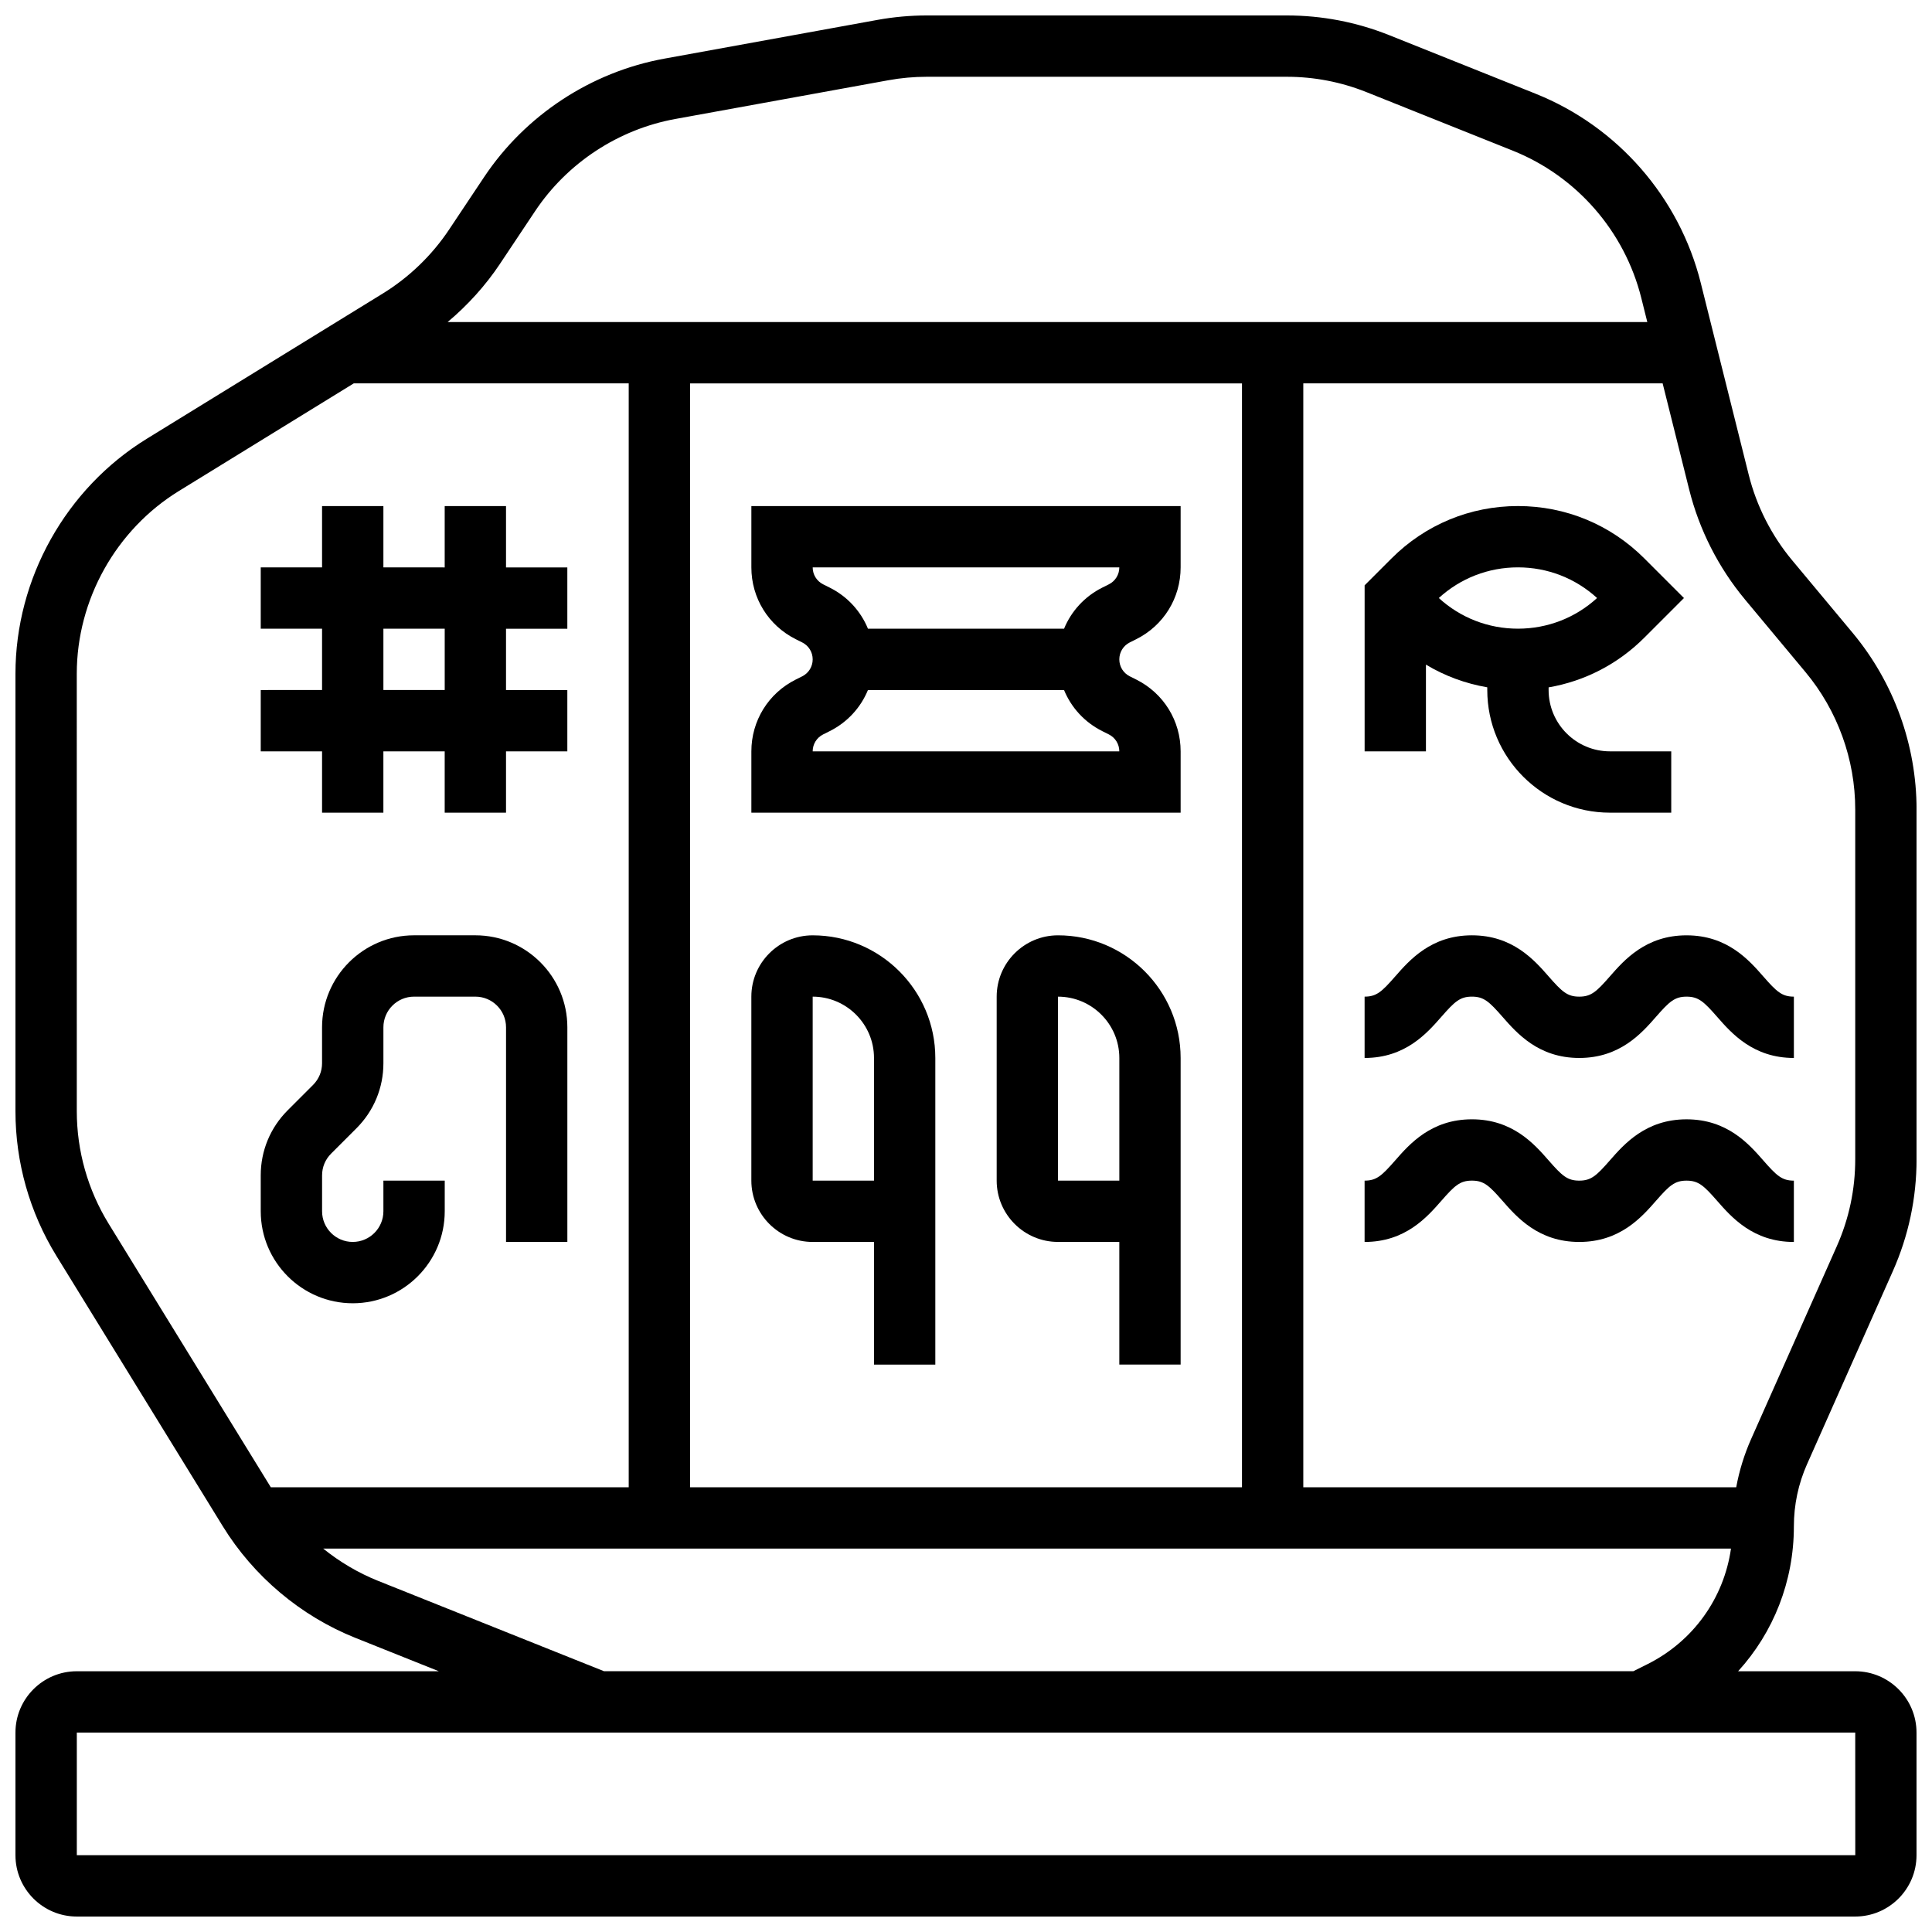
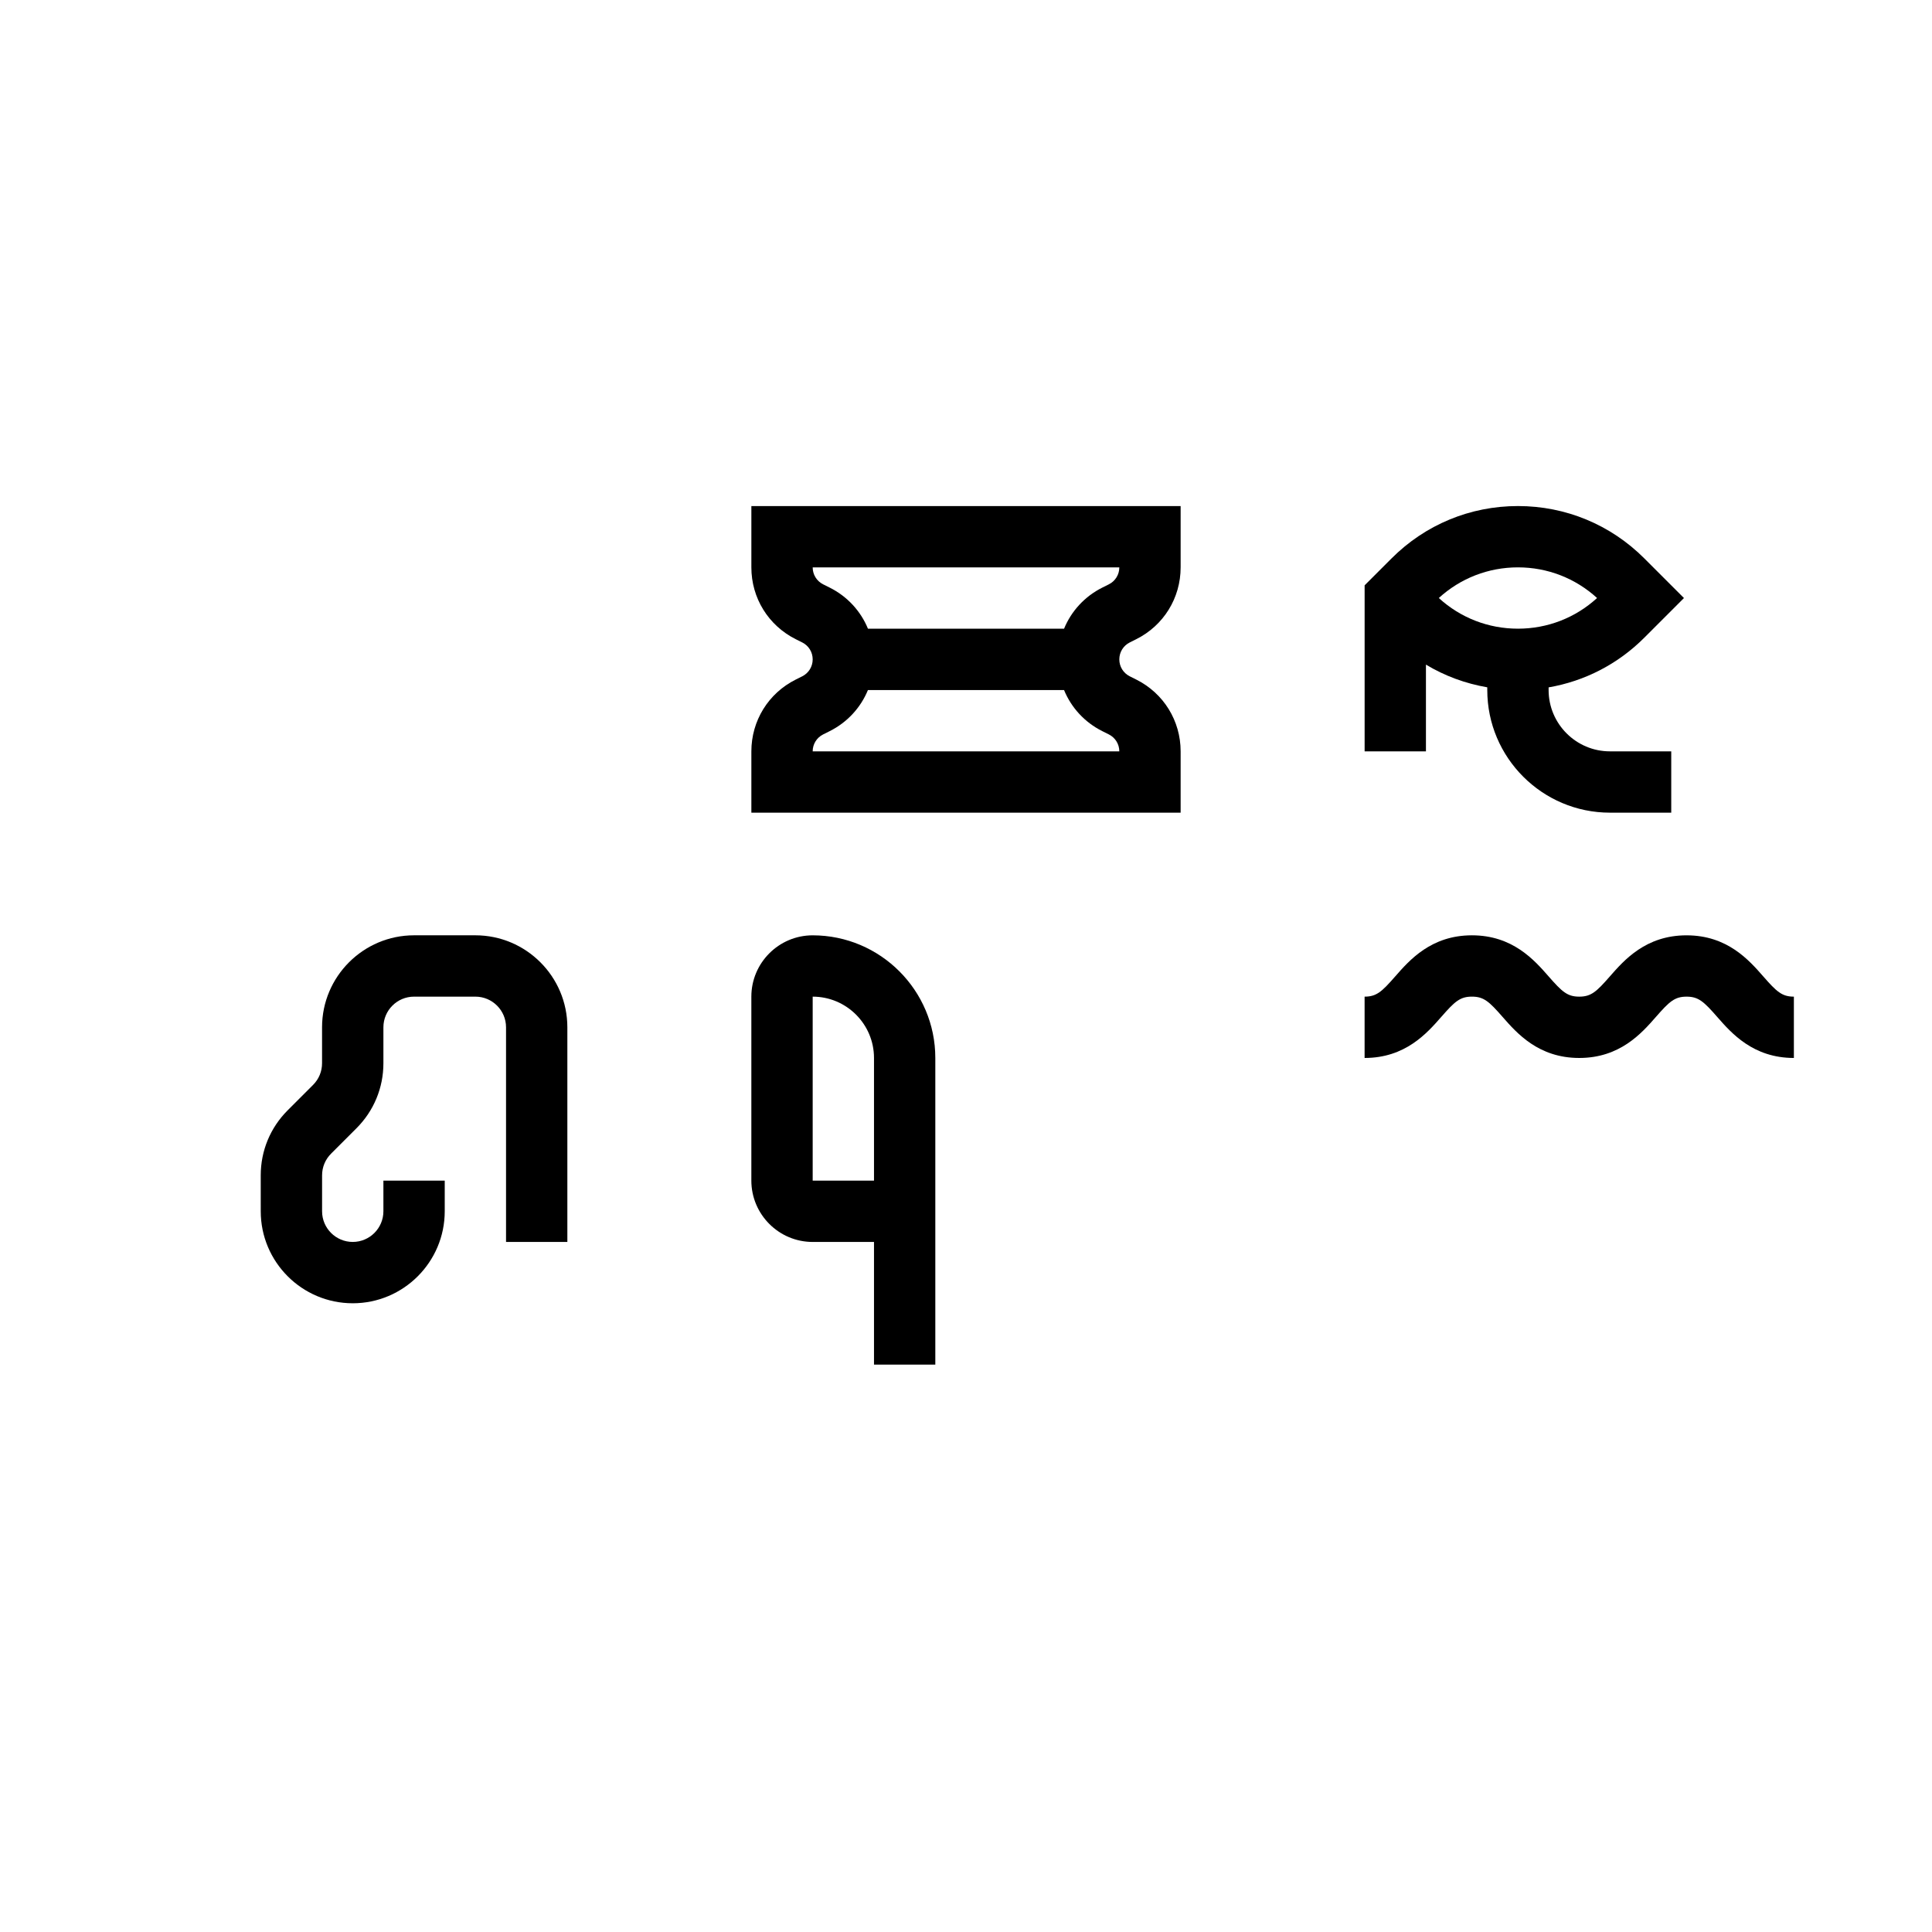
<svg xmlns="http://www.w3.org/2000/svg" width="800px" height="800px" version="1.1" viewBox="144 144 512 512">
  <defs>
    <clipPath id="a">
-       <path d="m148.09 148.09h503.81v503.81h-503.81z" />
-     </clipPath>
+       </clipPath>
  </defs>
  <path d="m359.37 473.13h16.25v32.504h16.25v-81.258c0-17.922-14.582-32.504-32.504-32.504-8.961 0-16.25 7.293-16.25 16.25v48.754c0.004 8.961 7.293 16.254 16.254 16.254zm0-65.008c8.961 0 16.25 7.293 16.25 16.25v32.504h-16.25z" />
-   <path d="m424.38 391.87c-8.961 0-16.25 7.293-16.25 16.25v48.754c0 8.961 7.293 16.25 16.25 16.25h16.25v32.504h16.25v-81.258c0.004-17.918-14.574-32.5-32.5-32.5zm16.254 65.008h-16.25v-48.754c8.961 0 16.25 7.293 16.25 16.25z" />
  <path d="m456.88 343.12c0-8.109-4.504-15.398-11.762-19.031l-1.711-0.855c-1.715-0.855-2.777-2.578-2.777-4.492 0-1.914 1.062-3.637 2.773-4.492l1.719-0.859c7.254-3.625 11.758-10.918 11.758-19.027v-16.25h-113.76v16.25c0 8.109 4.504 15.398 11.762 19.031l1.711 0.855c1.715 0.855 2.777 2.578 2.777 4.492 0 1.914-1.062 3.637-2.773 4.492l-1.719 0.859c-7.254 3.629-11.758 10.918-11.758 19.027v16.25h113.76zm-16.25-48.758c0 1.914-1.062 3.637-2.773 4.492l-1.719 0.859c-4.699 2.352-8.238 6.246-10.152 10.902h-51.969c-1.914-4.656-5.453-8.551-10.156-10.902l-1.711-0.855c-1.715-0.859-2.781-2.578-2.781-4.496zm-81.262 48.758c0-1.914 1.062-3.637 2.773-4.492l1.719-0.859c4.699-2.352 8.238-6.246 10.152-10.902h51.969c1.914 4.656 5.453 8.551 10.156 10.902l1.711 0.855c1.719 0.859 2.781 2.582 2.781 4.496z" />
-   <path d="m229.35 359.37h16.25v-16.25h16.25v16.25h16.25v-16.25h16.25v-16.25h-16.25v-16.25h16.25v-16.25h-16.25v-16.25h-16.25v16.25l-16.246-0.008v-16.25h-16.254v16.25h-16.25v16.25h16.25v16.25l-16.25 0.004v16.25h16.25zm16.254-48.754h16.25v16.25h-16.25z" />
  <path d="m237.48 489.38c13.441 0 24.379-10.938 24.379-24.379v-8.125h-16.254v8.125c0 4.481-3.644 8.125-8.125 8.125s-8.125-3.644-8.125-8.125v-9.52c0-2.172 0.844-4.211 2.379-5.746l6.731-6.731c4.606-4.606 7.141-10.727 7.141-17.238v-9.52c0-4.481 3.644-8.125 8.125-8.125h16.25c4.481 0 8.125 3.644 8.125 8.125v56.883h16.25v-56.883c0-13.441-10.934-24.379-24.379-24.379h-16.25c-13.441 0-24.379 10.938-24.379 24.379v9.52c0 2.172-0.844 4.211-2.379 5.746l-6.731 6.731c-4.606 4.606-7.141 10.727-7.141 17.238l0.004 9.523c0 13.441 10.934 24.375 24.379 24.375z" />
  <path d="m521.89 320.13c4.984 3.004 10.484 5.023 16.25 6.016l0.004 0.715c0 17.922 14.582 32.504 32.504 32.504h16.25v-16.25h-16.25c-8.961 0-16.25-7.293-16.25-16.25v-0.703c9.559-1.645 18.367-6.168 25.363-13.168l10.504-10.508-10.504-10.504c-8.945-8.949-20.84-13.875-33.492-13.875s-24.547 4.926-33.488 13.871l-7.141 7.141v43.996h16.25zm24.379-25.773c7.832 0 15.223 2.875 20.969 8.125-5.742 5.25-13.133 8.125-20.969 8.125-7.832 0-15.223-2.875-20.969-8.125 5.746-5.25 13.137-8.125 20.969-8.125z" />
  <path d="m570.62 402.77c-3.539 4.043-4.949 5.352-8.105 5.352s-4.566-1.309-8.105-5.352c-3.797-4.34-9.539-10.902-20.336-10.902s-16.535 6.562-20.336 10.902c-3.539 4.043-4.945 5.352-8.105 5.352v16.25c10.797 0 16.535-6.562 20.336-10.902 3.539-4.043 4.945-5.352 8.105-5.352 3.156 0 4.566 1.309 8.105 5.352 3.801 4.34 9.539 10.902 20.336 10.902s16.539-6.559 20.336-10.898c3.539-4.043 4.949-5.352 8.105-5.352s4.566 1.309 8.105 5.352c3.797 4.34 9.539 10.898 20.336 10.898v-16.25c-3.156 0-4.566-1.309-8.105-5.352-3.801-4.34-9.539-10.898-20.336-10.898-10.801-0.004-16.539 6.559-20.336 10.898z" />
-   <path d="m611.29 451.53c-3.801-4.34-9.539-10.898-20.336-10.898s-16.539 6.559-20.336 10.898c-3.539 4.043-4.949 5.352-8.105 5.352s-4.566-1.309-8.105-5.352c-3.797-4.34-9.539-10.902-20.336-10.902s-16.535 6.562-20.336 10.902c-3.539 4.043-4.945 5.352-8.105 5.352v16.25c10.797 0 16.535-6.562 20.336-10.902 3.539-4.043 4.945-5.352 8.105-5.352 3.156 0 4.566 1.309 8.105 5.352 3.801 4.34 9.539 10.902 20.336 10.902s16.539-6.559 20.336-10.898c3.539-4.043 4.949-5.352 8.105-5.352s4.566 1.309 8.105 5.352c3.797 4.344 9.539 10.902 20.336 10.902v-16.25c-3.156-0.004-4.566-1.309-8.105-5.356z" />
  <g clip-path="url(#a)">
    <path d="m622.92 531.95 22.684-51.039c4.184-9.41 6.305-19.406 6.305-29.703v-92.684c0-17.074-6.019-33.703-16.949-46.82l-16.043-19.25c-5.449-6.539-9.422-14.363-11.484-22.621l-12.711-50.84c-5.68-22.715-22.047-41.469-43.789-50.164l-38.773-15.512c-8.684-3.465-17.82-5.223-27.164-5.223h-95.383c-4.375 0-8.777 0.398-13.082 1.18l-56.469 10.266c-19.414 3.531-36.824 14.969-47.77 31.387l-9.301 13.949c-4.519 6.781-10.578 12.621-17.516 16.891l-62.574 38.508c-21.469 13.215-34.805 37.078-34.805 62.289v115.92c0 13.543 3.75 26.797 10.848 38.328l44.098 71.66c8.172 13.281 20.648 23.785 35.125 29.574l22.129 8.852h-95.949c-8.961 0-16.25 7.293-16.25 16.25v32.504c0 8.961 7.293 16.25 16.25 16.25h471.3c8.961 0 16.25-7.293 16.25-16.25v-32.504c0-8.961-7.293-16.25-16.25-16.25h-31.031c9.383-10.293 14.781-23.84 14.781-38.367 0-5.75 1.184-11.324 3.519-16.578zm-16.492-229.09 16.043 19.25c8.5 10.203 13.184 23.133 13.184 36.414v92.684c0 8.012-1.648 15.781-4.902 23.102l-22.684 51.039c-1.836 4.133-3.144 8.41-3.953 12.789h-114.73v-292.54h95.23l7.043 28.172c2.656 10.621 7.762 20.676 14.77 29.086zm-133.29-57.258v292.54h-146.27v-292.54zm-196.62-31.715 9.301-13.949c8.512-12.77 22.055-21.664 37.152-24.41l56.465-10.266c3.352-0.609 6.773-0.918 10.176-0.918h95.383c7.269 0 14.375 1.371 21.125 4.066l38.773 15.512c16.91 6.762 29.641 21.352 34.059 39.02l1.602 6.406h-317.93c5.332-4.473 10.055-9.695 13.898-15.461zm-103.73 254.4c-5.519-8.973-8.438-19.277-8.438-29.812l-0.004-115.92c0-19.605 10.371-38.168 27.07-48.441l46.332-28.516h72.867v292.54h-94.848zm462.88 167.36h-0.012-471.3v-32.504h471.3zm-331.61-48.758-59.852-23.941c-5.258-2.106-10.172-5.016-14.566-8.562h373.09c-1.879 13.145-10 24.566-22.141 30.637l-3.734 1.867z" />
  </g>
</svg>